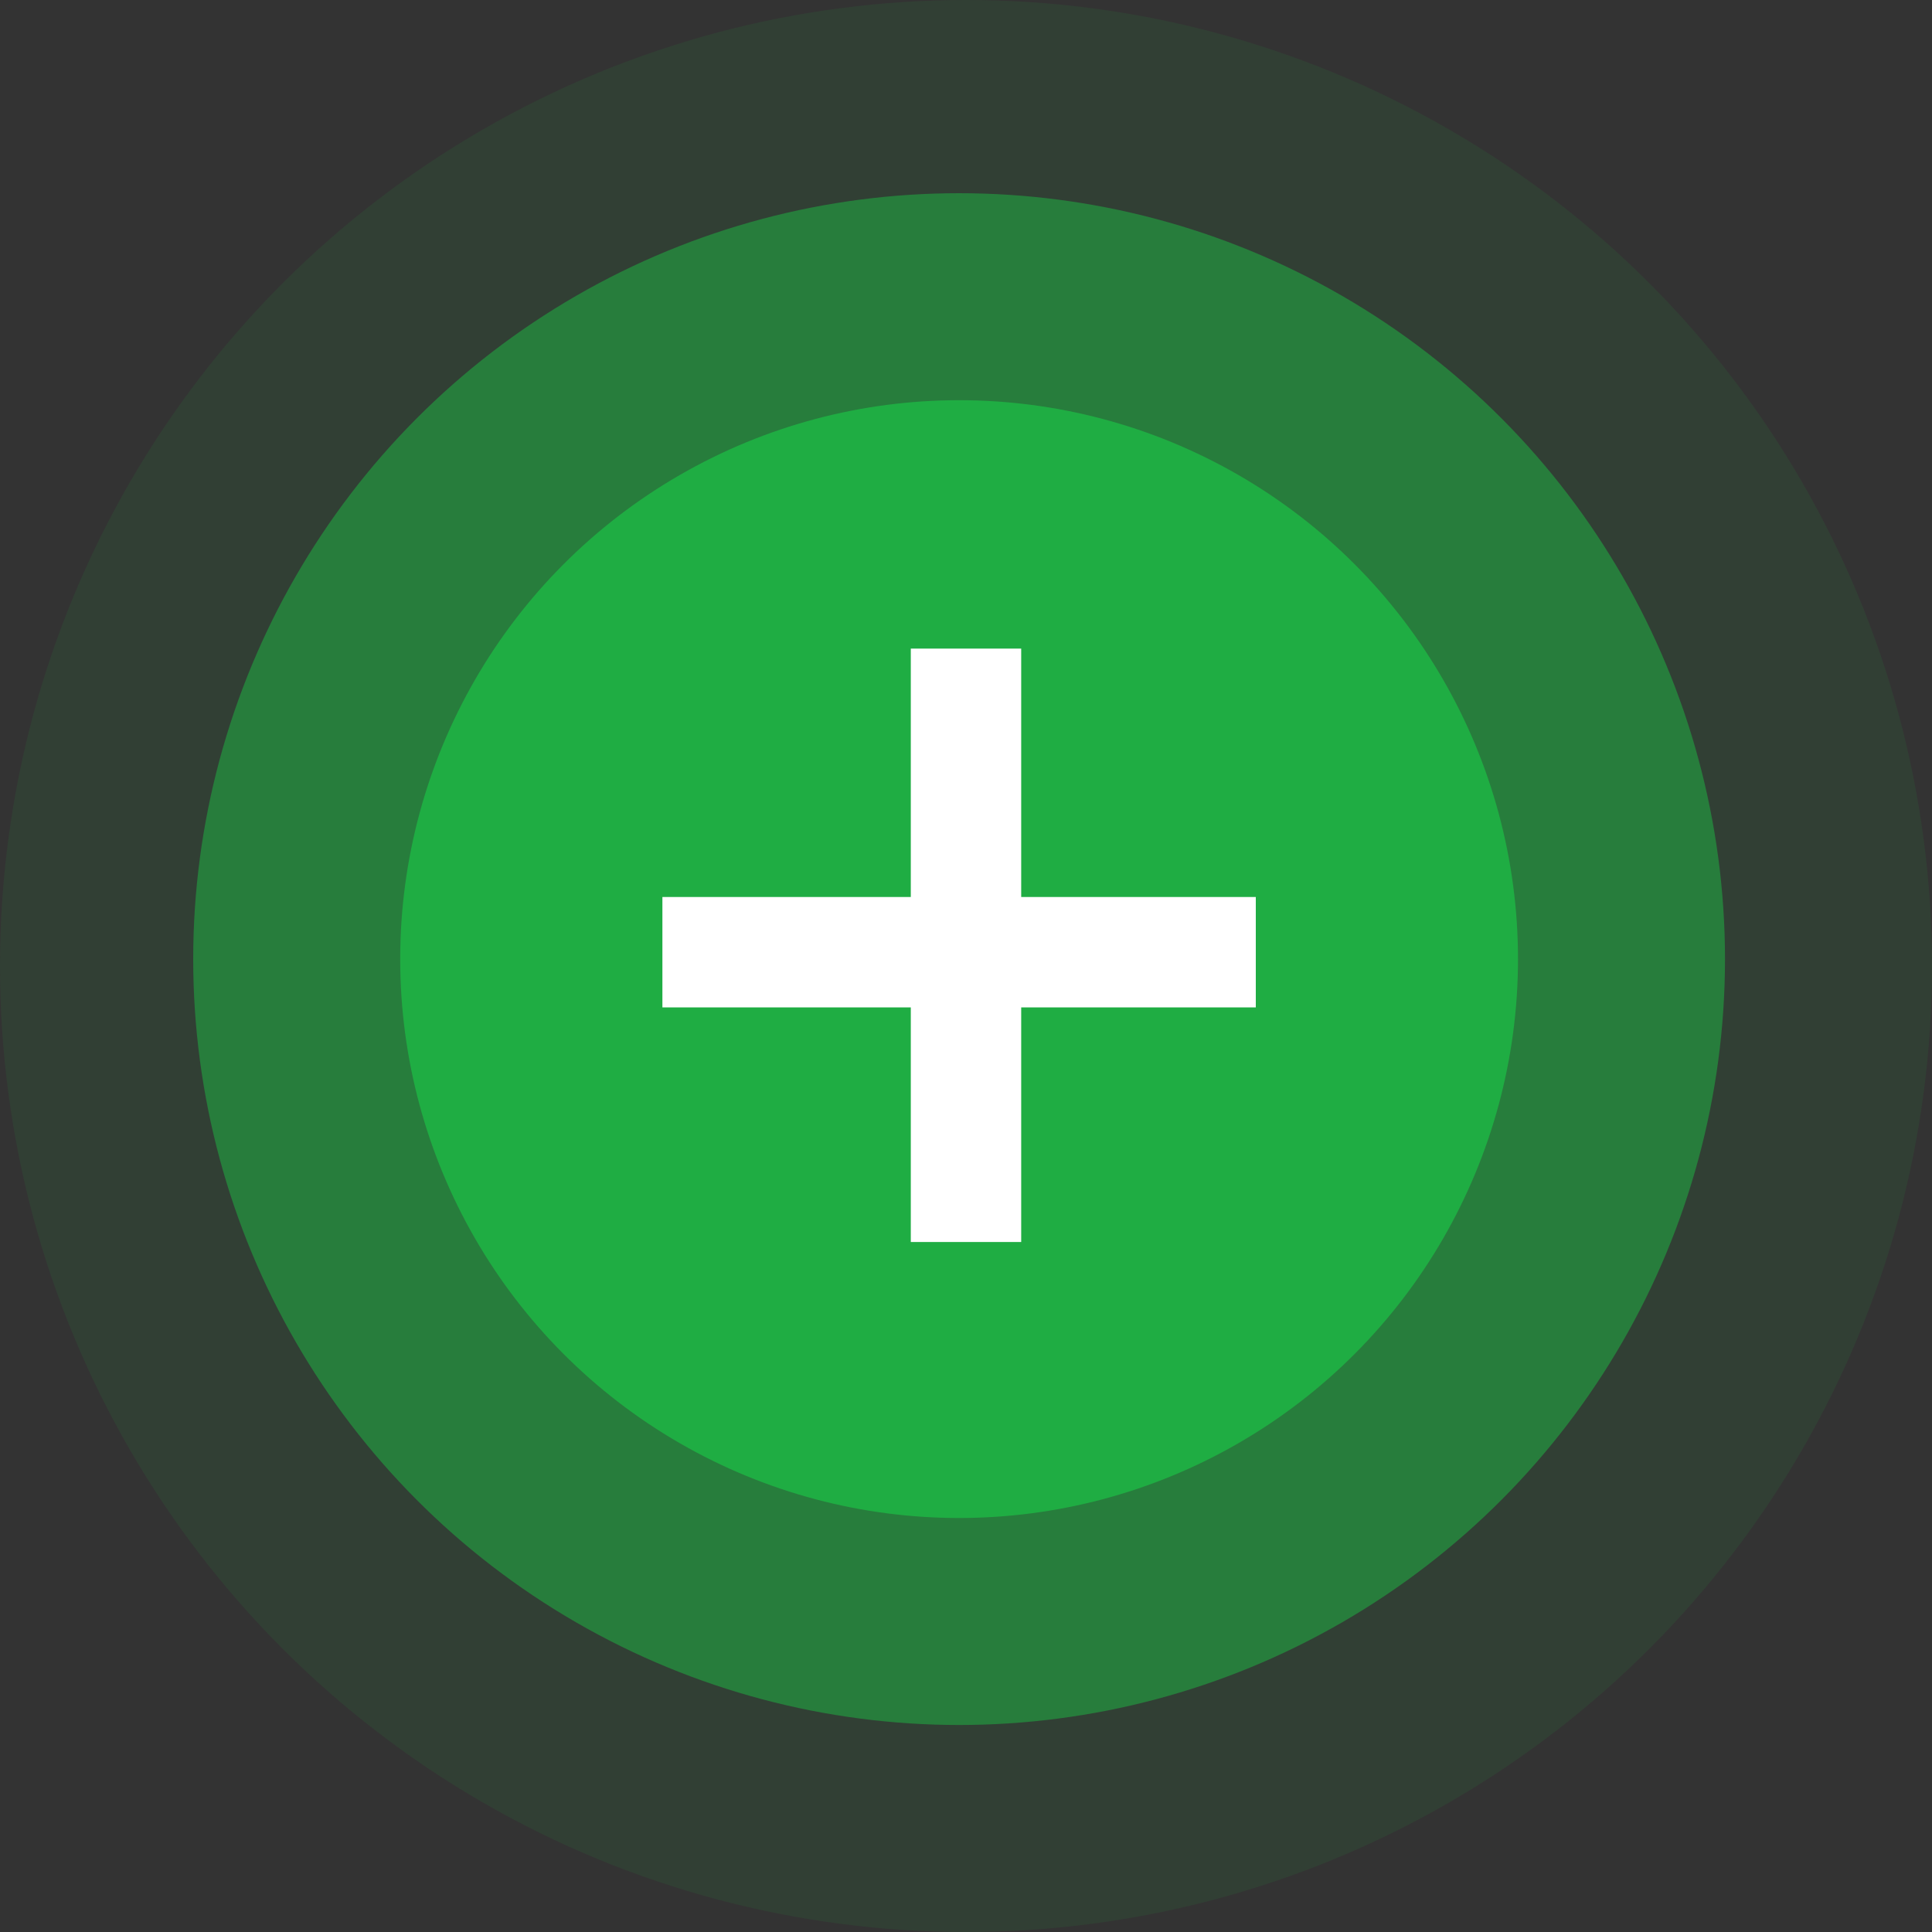
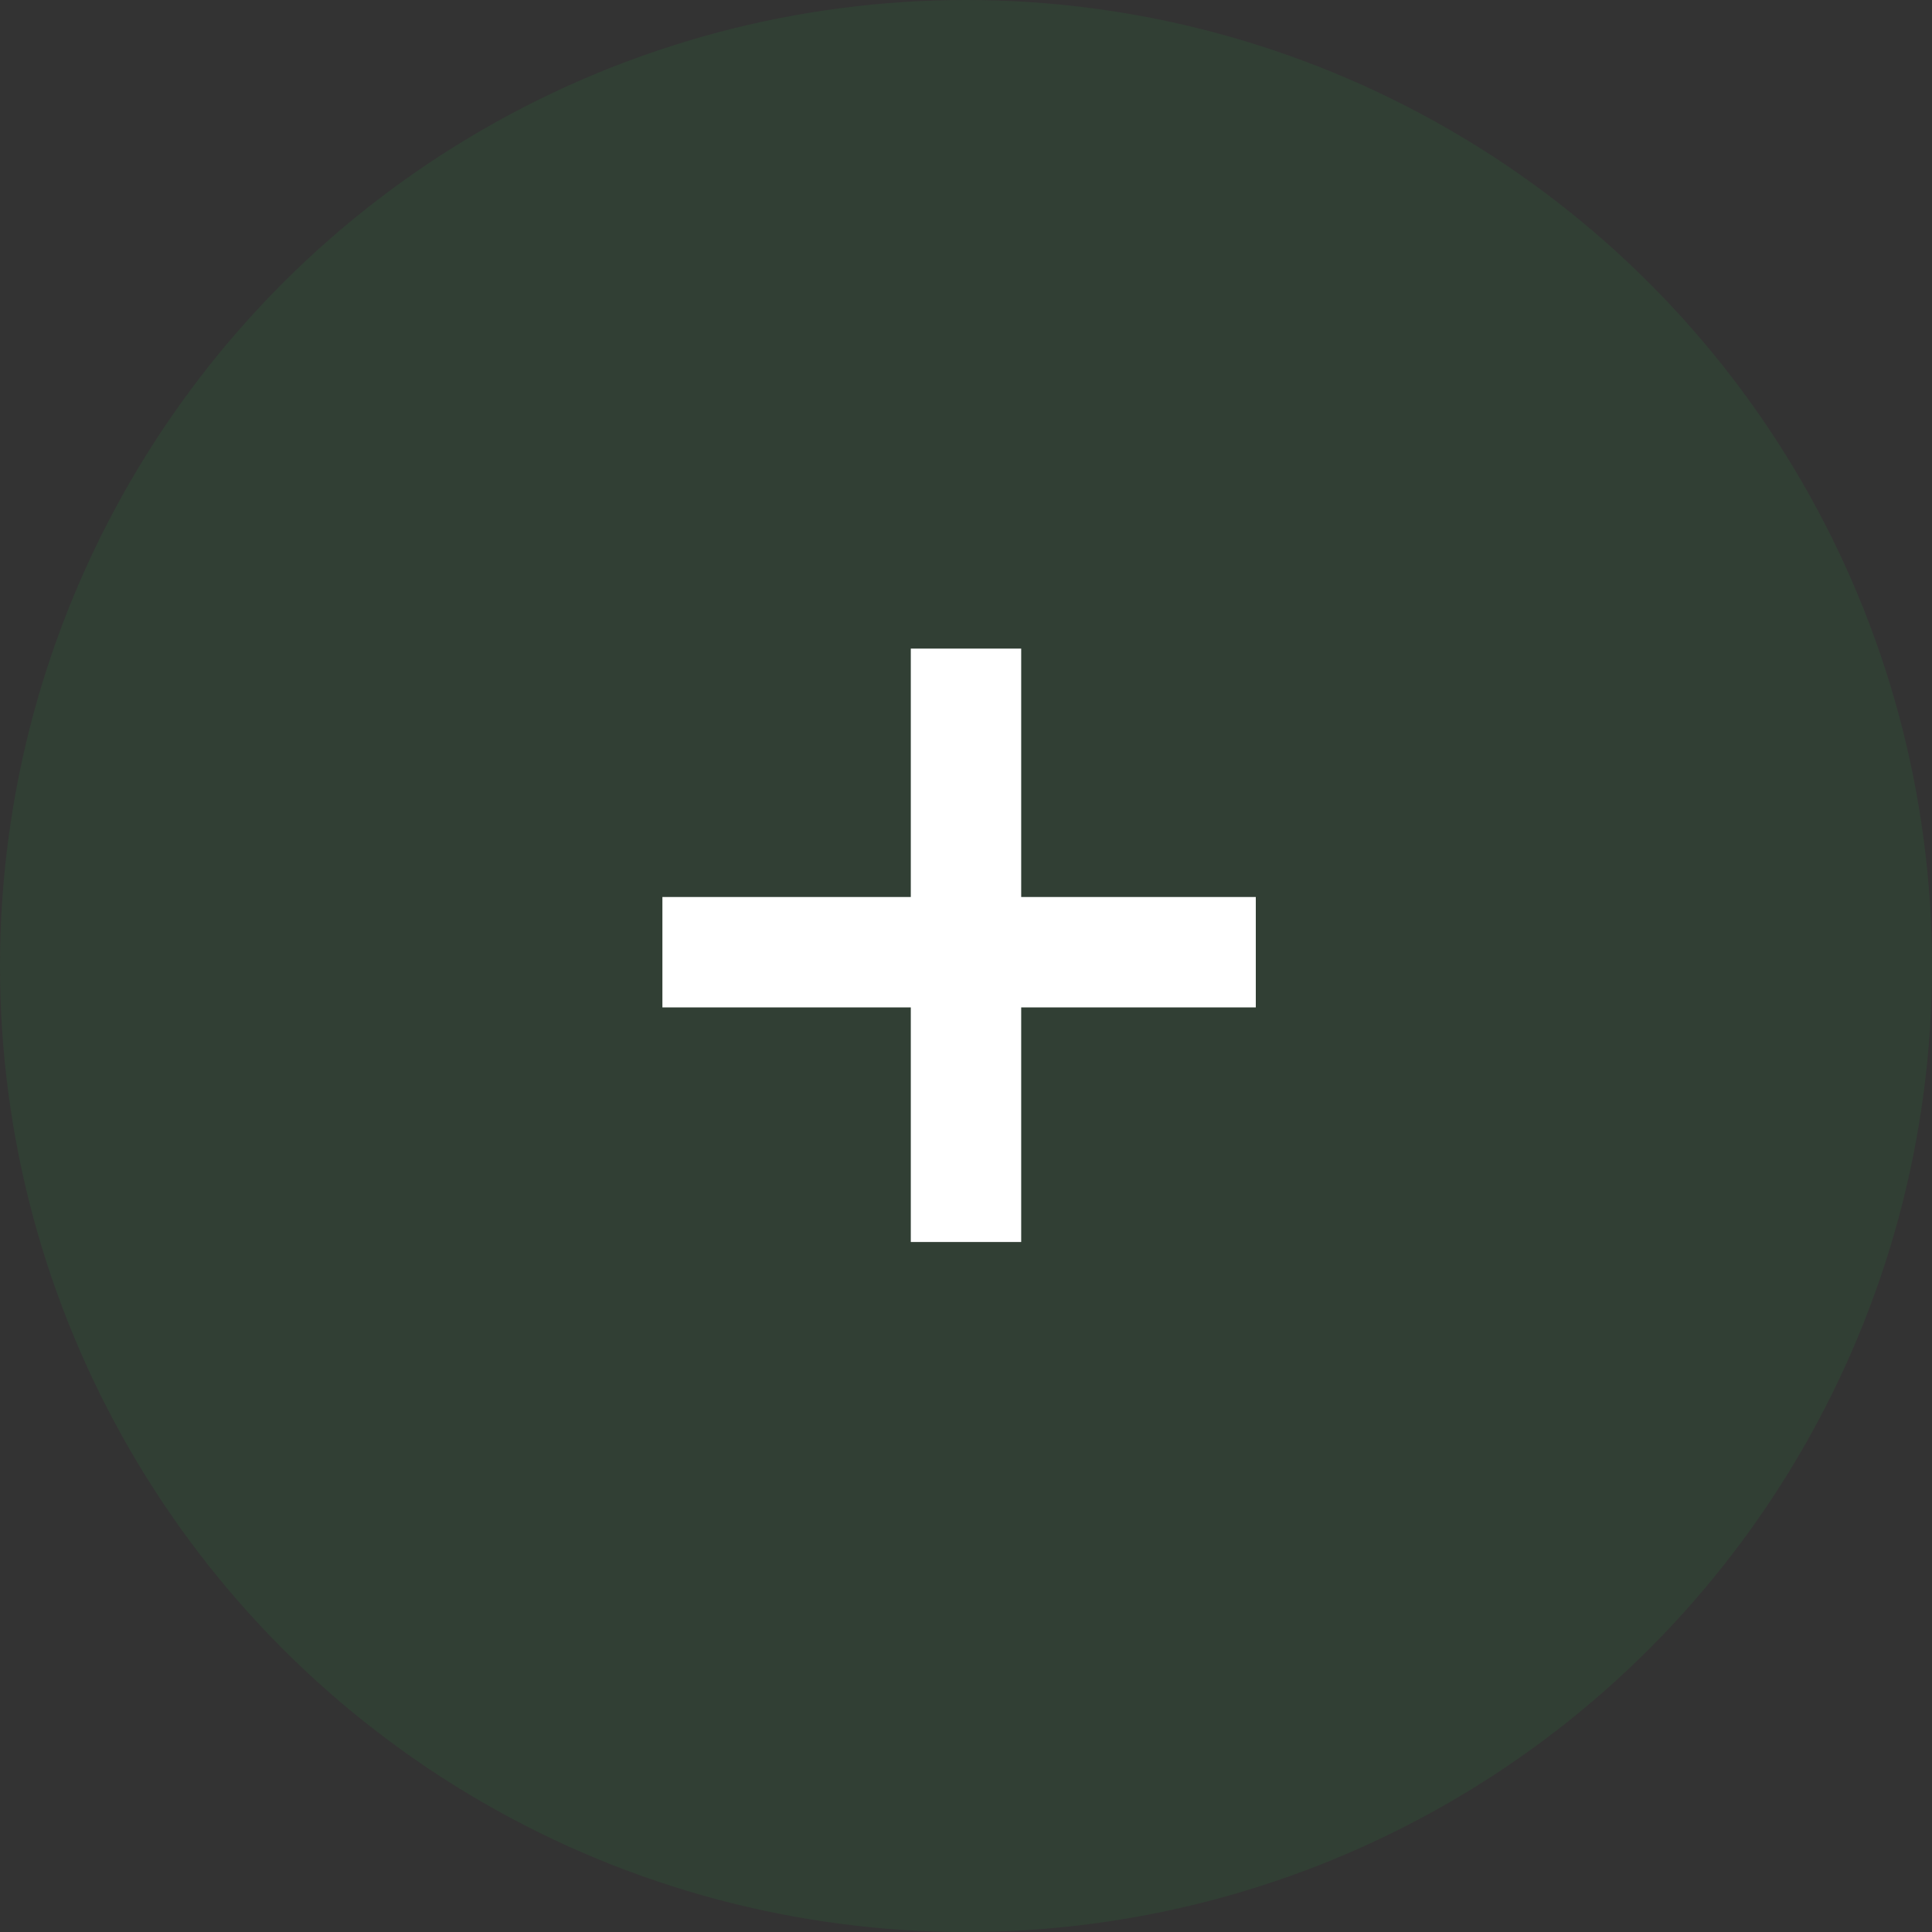
<svg xmlns="http://www.w3.org/2000/svg" width="140" height="140" viewBox="0 0 140 140">
  <rect x="0" y="0" width="140" height="140" fill="#333333" stroke="none" />
  <defs>
    <style> .cls-1, .cls-2, .cls-3 { fill: #1fad43; } .cls-1 { opacity: 0.1; } .cls-2 { opacity: 0.56; } .cls-4 { fill: #fff; } </style>
  </defs>
  <circle id="Эллипс_2" data-name="Эллипс 2" class="cls-1" cx="70" cy="70" r="70" />
-   <circle id="Эллипс_2-2" data-name="Эллипс 2" class="cls-2" cx="69.5" cy="69.5" r="55.5" />
-   <circle id="Эллипс_2-3" data-name="Эллипс 2" class="cls-3" cx="69.5" cy="69.5" r="40.5" />
  <rect id="Прямоугольник_3" data-name="Прямоугольник 3" class="cls-4" x="48" y="65" width="43" height="8" />
  <rect id="Прямоугольник_3-2" data-name="Прямоугольник 3" class="cls-4" x="66" y="47" width="8" height="43" />
</svg>